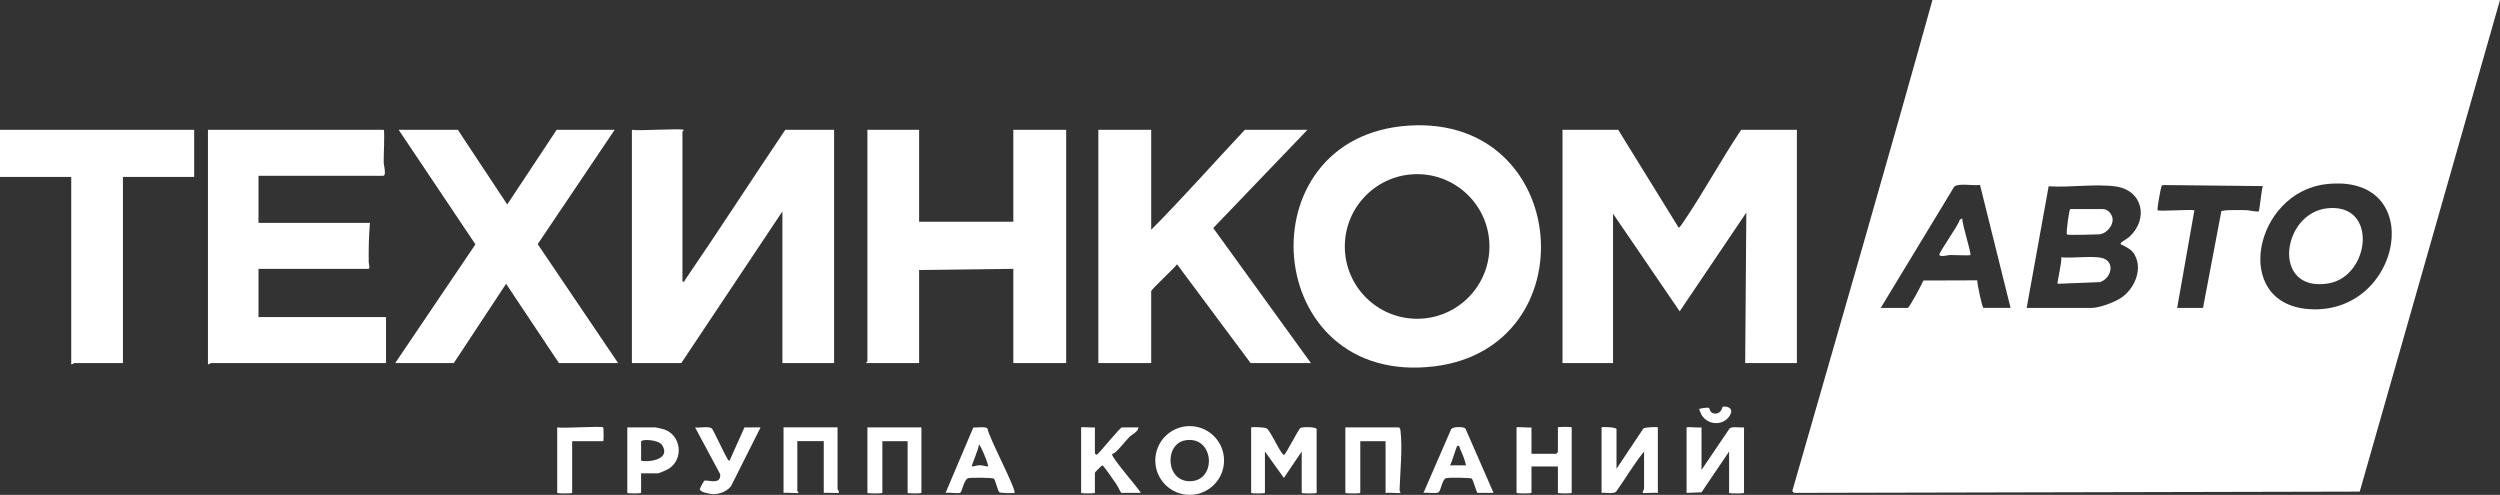
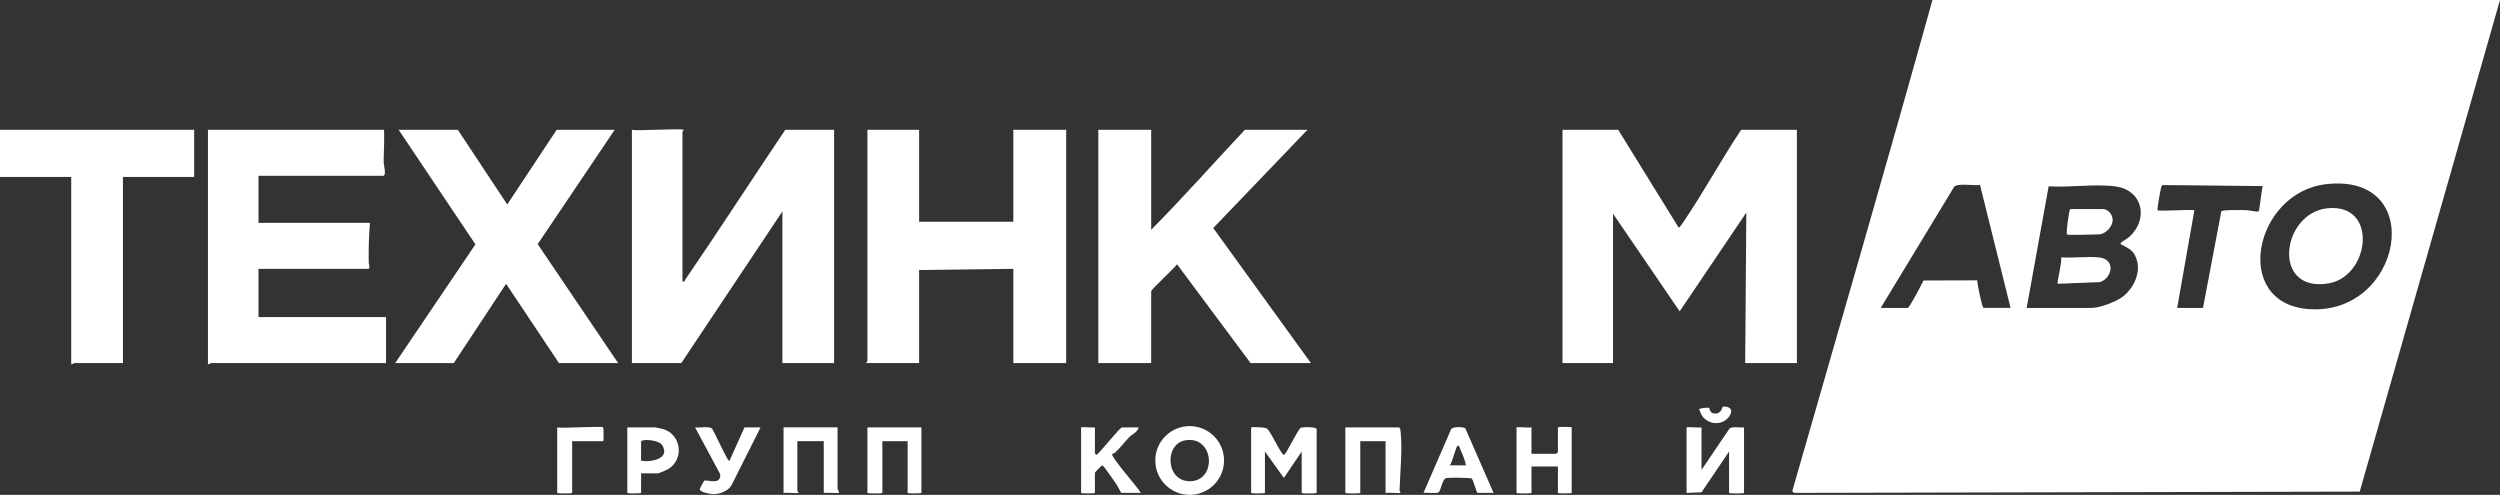
<svg xmlns="http://www.w3.org/2000/svg" id="_Слой_1" data-name="Слой_1" version="1.1" viewBox="0 0 2176 430.71">
  <rect x="0" y="0" width="2176" height="430.71" fill="#333333" stroke="none" />
  <defs>
    <style> .st0 { fill: #fff; } </style>
  </defs>
  <path class="st0" d="M1089,372c.49-.49,11.92-.26,13.57.93,3.77,2.72,11.49,21.27,14.93,23.07,1.22.64,12.31-22.18,14.48-23.51,1.75-1.08,14.02-1,14.02,1.02v55.5c0,.65-13,.65-13,0v-36l-15.5,22.98-16.5-22.98v36c0,.6-12,.6-12,0v-57Z" />
  <path class="st0" d="M1481,372v37l24.43-36.07c2.86-2.07,8.97-.44,12.57-.93v57c0,.65-13,.65-13,0v-36l-24,35.5-13,.5v-57c0-.65,11.62.48,13,0Z" />
-   <path class="st0" d="M1407,408l23.42-35.08c1.26-1.06,12.58-1.56,12.58-.92v57c-2.03-.35-12.48.47-13,0-.77-.72,1-3.18,1-3.49v-32.5c-8.93,10.87-16.14,23.55-24.43,35.07-2.86,2.07-8.97.44-12.57.93v-57c0-.67,13-.32,13,1.5v34.5Z" />
  <path class="st0" d="M1065.41,400.8c0,16.52-13.39,29.92-29.92,29.92s-29.92-13.39-29.92-29.92,13.39-29.92,29.92-29.92,29.92,13.39,29.92,29.92ZM1031.74,383.24c-18.92,3.21-17.11,37.37,5.48,35.55,22.26-1.79,19.22-39.74-5.48-35.55Z" />
  <path class="st0" d="M1217.5,372c1.3.4,1.41,2.28,1.55,3.45,1.73,14.74-.35,35.95-.87,51.09-.03.94,1.08,2.23.82,2.45-.58.52-10.94-.36-13,0v-45h-22v45c0,.65-13,.65-13,0v-57h46.5Z" />
  <path class="st0" d="M802,372v57c0,.6-12,.6-12,0v-45h-22v45c0,.65-13,.65-13,0v-57h47Z" />
  <path class="st0" d="M1333,372v23h21.5c.11,0,1.5-1.39,1.5-1.5v-21.5c0-.6,12-.6,12,0v57c0,.6-12,.6-12,0v-23h-23v23c0,.65-13,.65-13,0v-57c0-.65,11.62.48,13,0Z" />
  <path class="st0" d="M729,372v53.5c0,.32,1.77,2.78,1,3.49-.52.48-10.97-.34-13,0v-45h-23v43.5c0,.22,1.48,1.1,1,1.49-.7.57-10.87-.39-13,0v-57h47Z" />
  <path class="st0" d="M953,372v22.5c0,.49,1.73,2.18,2.52.52,2.9-2.58,19.43-23.02,20.98-23.02h14.5c-.56,4.11-5.45,5.76-8.05,8.45-4.03,4.19-7.54,8.88-11.93,13.11-.92.89-3.06,1.38-3.05,1.96.07,3.52,21.99,28.36,25.03,33.48h-17c-.42,0-3.07-5.78-4.18-7.32-1.58-2.18-11.28-16.67-12.32-16.67-.46,0-6.5,6.02-6.5,6.48v17.5c0,.6-12,.6-12,0v-57c0-.6,10.69.44,12,0Z" />
  <path class="st0" d="M1300,429h-14c-.67,0-3.5-10.52-4.9-12.38-.68-.9-20.2-1.1-22.41-.43-3.68,1.11-4.27,10.88-6.67,12.33s-9.8-.08-13.02.47l24.08-55.41c1.59-2.56,11.15-2.14,12.42-.59l24.49,56.01ZM1262,405h14c-.88-4.51-2.94-9.51-4.87-13.67-.57-1.24-.78-3.92-2.62-3.34-.87.28-4.79,15.06-6.51,17.01Z" />
-   <path class="st0" d="M883,429c-.48.44-12.14.15-13.04-.45-1.49-1.01-3.3-9.9-4.85-11.92-.69-.9-20.18-1.09-22.41-.42-3.7,1.1-5.24,11.64-6.85,12.64s-10.16-.4-12.84.16l24.13-56.86c2.91.13,10.69-1.16,12.37.86.76,7,25.71,53.93,23.49,56ZM859.99,406c.91-1.06-6.95-19.8-7.98-19,.27,2.96-6.73,18.24-6.01,18.99.23.24,4.74-1.02,6.45-1.06,2.49-.05,7.29,1.35,7.54,1.06Z" />
  <path class="st0" d="M558,412v17c0,.6-12,.6-12,0v-57h24.5c.43,0,6.4,1.38,7.32,1.68,14.87,4.78,17.73,25.43,4.51,34.15-1.54,1.01-8.47,4.17-9.83,4.17h-14.5ZM558,401c8.63,1.6,26.02-1.77,18.22-13.72-3.01-4.61-18.22-5.47-18.22-2.78v16.5Z" />
  <path class="st0" d="M662,372l-25.59,50.91c-3.38,4.8-10.17,7.29-15.9,7.17-2.21-.05-11.65-1.65-11.39-4.4.06-.62,3.39-6.93,3.88-7.24,2.08-1.32,14.83,4.36,13.86-5.7l-21.86-40.73c3.69.57,11.85-1.24,14.59.9,1.14.89,10.85,22.02,13.21,25.79.36.57,1.52,2.81,2.18,2.3l13.01-29h14Z" />
  <path class="st0" d="M525,372c.42.42.6,12,0,12h-27v45c0,.65-13,.65-13,0v-57c4.96,1.08,38.59-1.41,40,0Z" />
  <path class="st0" d="M1479,356.01c.42-.58,7.21-1.43,8.4-1.08.87.26.45,5.41,6.04,5.05,5.26-.34,5.57-5.99,6.13-6.05,5.63-.55,9.47,2.39,5.89,8.01-5.65,8.87-18.84,8.23-24.31-.59-.44-.71-2.31-5.11-2.14-5.35Z" />
  <g>
    <path class="st0" d="M1408.5,113l52.52,85c.81.56,3.45-3.65,4.01-4.48,17.8-26.08,32.88-54.28,50.48-80.52h48.5v203h-45l.99-130.99-58.01,85.99-57.99-85v130h-44V113h48.5Z" />
    <path class="st0" d="M595,113c.48.39-1,1.28-1,1.5v130.5c2.41.53,1.62-.41,2.23-1.3,29.58-43.21,57.99-87.28,87.27-130.7h42.5v203h-45v-132l-88,132h-43V113c5.65,1.08,43.26-1.42,45,0Z" />
-     <path class="st0" d="M1226.79,109.29c140.76-8.44,156.09,193.2,21.58,209.58-150.92,18.38-167.2-200.85-21.58-209.58ZM1296.41,214.52c0-34.76-28.18-62.94-62.94-62.94s-62.94,28.18-62.94,62.94,28.18,62.94,62.94,62.94,62.94-28.18,62.94-62.94Z" />
    <path class="st0" d="M800,113v80h82v-80h46v203h-46v-82l-82,1v81h-46c-.27-.73,1-1.2,1-1.5V113h45Z" />
    <path class="st0" d="M334,113c1.01,1.01-.17,24.41-.04,28.54.06,1.91,2.62,11.46-.46,11.46h-108.5v41h97c-.97,11.5-1.22,22.98-1.05,34.56.02,1.37,1.54,5.44-.45,5.44h-95.5v42h111v40h-152.5c-.3,0-1.42,1.38-2.5,1V113h153Z" />
    <path class="st0" d="M1002,113v87c27.95-28.18,54.3-58.06,81.5-87h54.5l-81.99,85.48,84.99,117.52h-52.5l-64-85.98c-2.26,3.37-22.5,21.86-22.5,23.48v62.5h-46V113h46Z" />
    <polygon class="st0" points="535 113 468.01 212.5 538 316 486.5 316 440.5 247.02 395 316 344 316 413.81 212.68 347 113 398.5 113 441.5 177.98 484.5 113 535 113" />
    <path class="st0" d="M169,113v41h-62v162h-42.5c-.3,0-1.42,1.38-2.5,1v-163H0v-41h169Z" />
  </g>
  <g>
    <path class="st0" d="M2176,0l-122.09,427.9-492.41,1.11-1.52-1.52c40.91-142.4,82.29-284.74,122.02-427.49h494ZM2024.78,160.28c-62.83,7.09-82.75,103.83-15.32,108.76,81.49,5.97,104.21-118.79,15.32-108.76ZM1637,268h23.5c1.38,0,12.42-20.8,13.64-23.85l46.85-.15c-.01,3.08,4.18,23.99,5.51,23.99h23.5l-26.61-107.06c-5.39,1.02-18.65-1.82-22.42,1.53l-63.97,105.53ZM1878,183c1.13,1.13,27.94-.86,32,0l-15,85h22.5l15.94-84.06c1.03-1.52,18.91-1.09,22.11-.99,2.11.07,9.62,1.75,10.41,1s2.44-19.06,3.6-21.98l-86.93-.91c-.91.22-1.14.85-1.43,1.64-.55,1.46-3.93,19.57-3.2,20.3ZM1764,268h56.5c7.01,0,20.11-4.93,26.02-8.98,10.51-7.2,17.77-22.42,12.68-34.72-2.88-6.96-6.15-7.72-11.92-11.09-.58-.34-2.04-.14-1.27-1.71.48-.98,5.85-3.95,7.52-5.49,16.75-15.49,11.64-40.52-12.28-43.76-17.86-2.42-39.84,1.16-58.1-.12l-19.14,105.87Z" />
    <g>
      <path class="st0" d="M1791,247c-.82-.82,4.08-19.73,3-23,10.67.83,22.92-1.15,33.39.12,13.94,1.69,11.5,17.3.64,21.42l-37.03,1.47Z" />
      <path class="st0" d="M1799,204c-.78-.79,1.89-22,3-22h28.5c4.66,0,8.88,5.45,8.32,10.24-.68,5.78-6.47,11.76-12.32,11.76-3.75,0-26.53.98-27.5,0Z" />
    </g>
    <path class="st0" d="M2025.77,181.28c44.58-4.67,37.21,59.7.49,65.48-49.34,7.76-40.48-61.29-.49-65.48Z" />
-     <path class="st0" d="M1707.99,190c-.49,4.44,8.19,30.87,7,32-.64.6-14.82-.1-17.54-.04-2.09.05-8.05,1.89-9.46.04-1.07-1.41,17-26.33,17.76-30.7l2.24-1.29Z" />
  </g>
</svg>